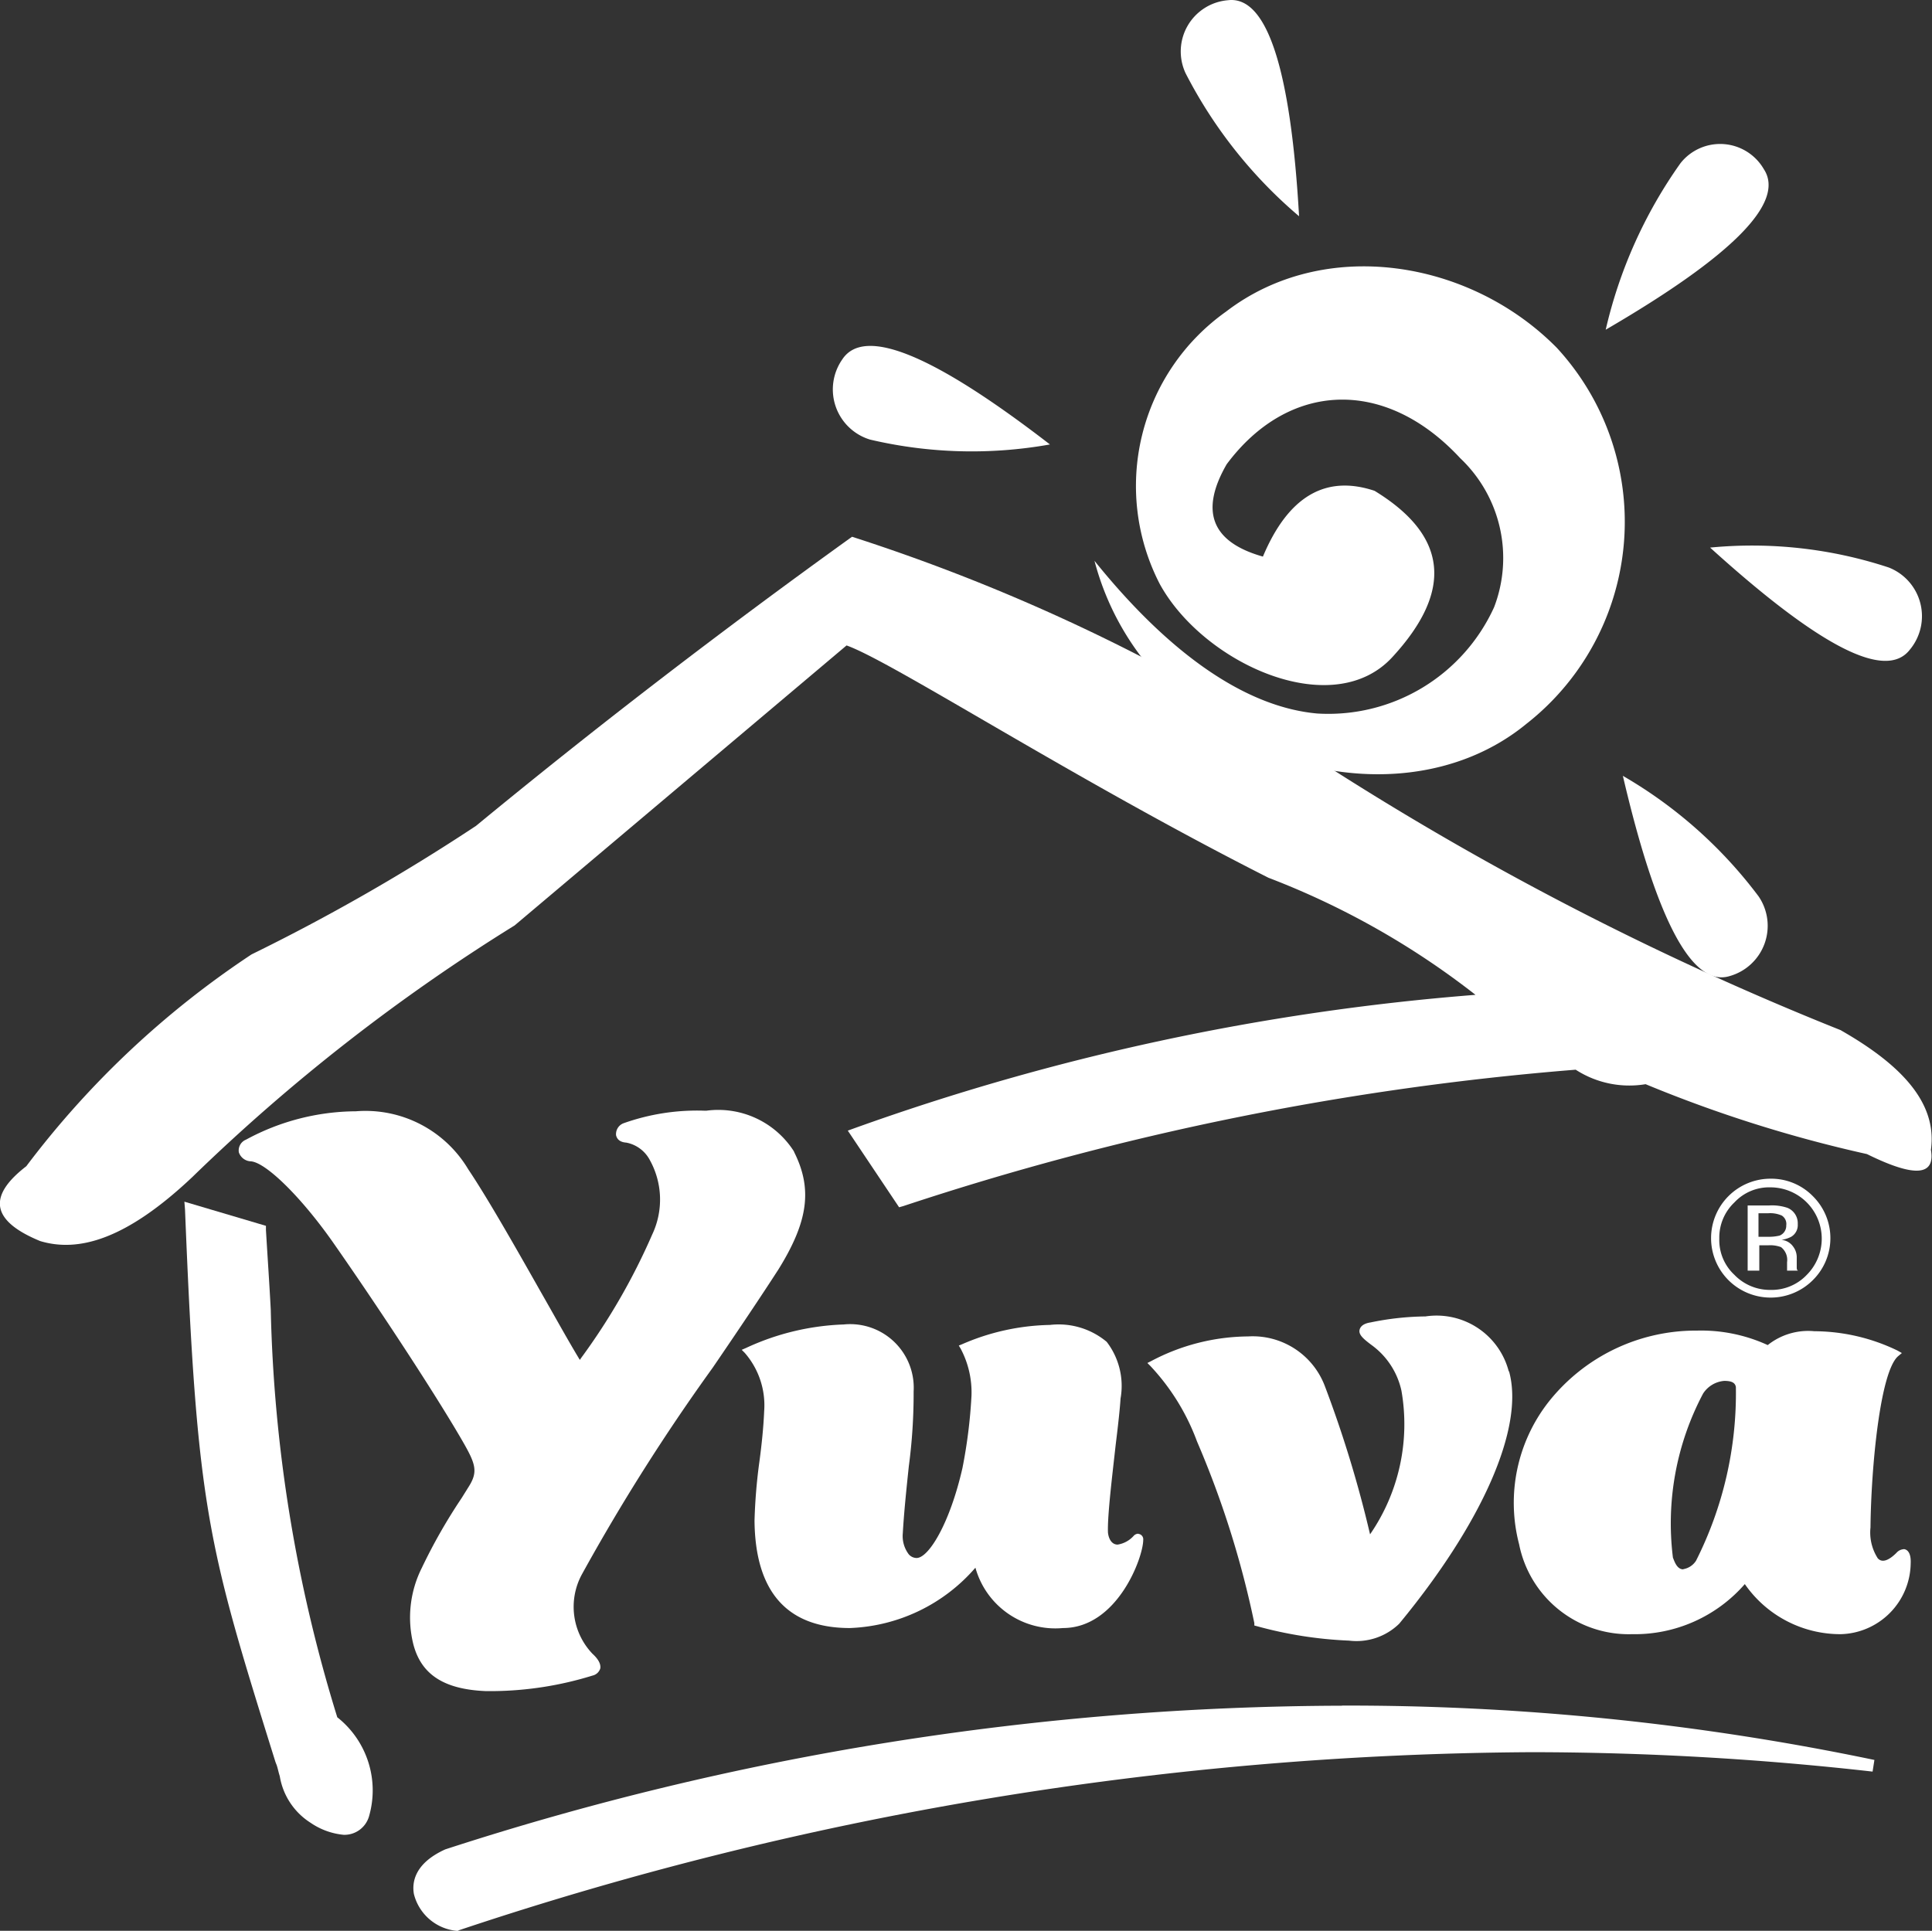
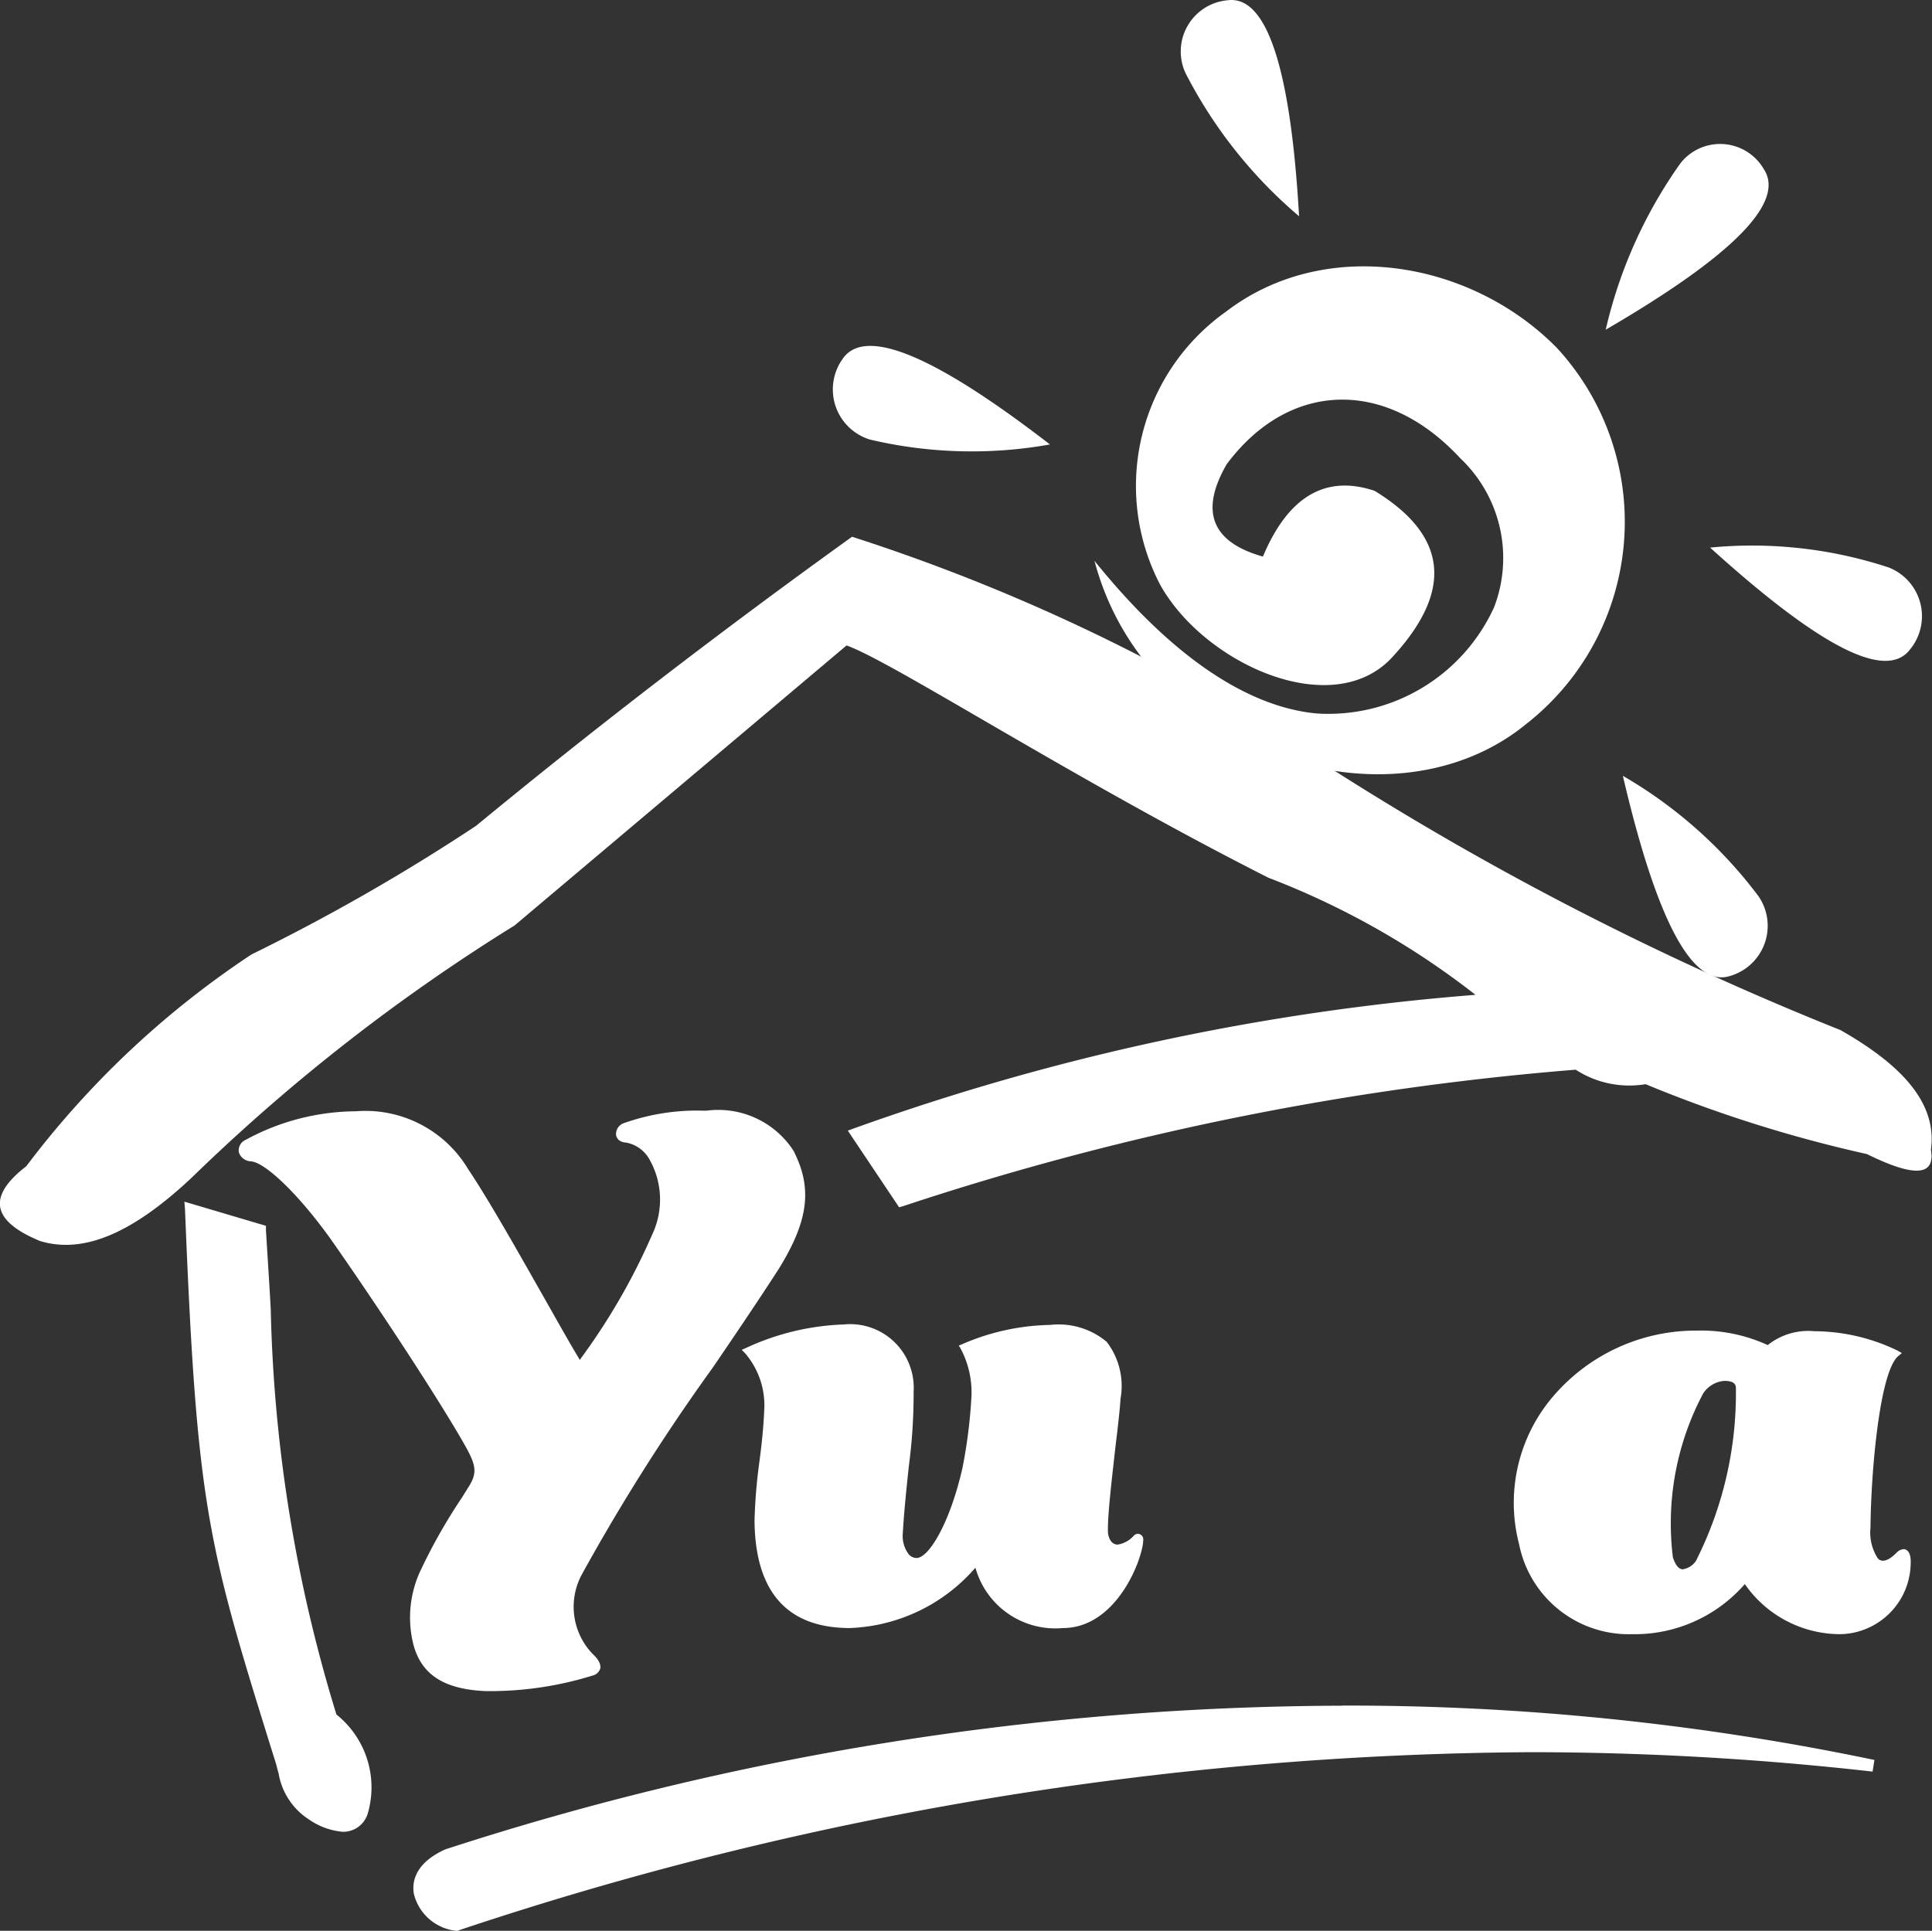
<svg xmlns="http://www.w3.org/2000/svg" id="Group_1251" data-name="Group 1251" width="49.749" height="49.724" viewBox="0 0 49.749 49.724">
  <rect x="0" y="0" width="49.749" height="49.724" fill="#333333" stroke="none" />
  <path id="Path_727" data-name="Path 727" d="M1342.864,1913.983c.87,3.73,1.787,5.455,2.751,5.16a1.345,1.345,0,0,0,.746-2.051,11.668,11.668,0,0,0-3.5-3.108m-14.749-8.532q-4.5-3.474-5.346-2.192a1.35,1.35,0,0,0,.715,2.067,11.436,11.436,0,0,0,4.631.125m17,2.657c2.813,2.549,4.523,3.435,5.144,2.626a1.347,1.347,0,0,0-.544-2.114,11.232,11.232,0,0,0-4.6-.513m-2.689-5.611c3.264-1.9,4.632-3.279,4.072-4.134a1.3,1.3,0,0,0-2.145-.156,12.085,12.085,0,0,0-1.927,4.29m-2.02,10.133a6.611,6.611,0,0,0,.761-9.667c-2.238-2.269-5.983-2.875-8.517-.932a5.505,5.505,0,0,0-1.71,7.009c1.119,2.052,4.46,3.575,6,1.88,1.57-1.709,1.415-3.124-.466-4.274-1.259-.42-2.222.14-2.875,1.694q-1.982-.56-.933-2.378c1.585-2.129,4.072-2.253,6.015-.155a3.538,3.538,0,0,1,.87,3.839,4.69,4.69,0,0,1-4.554,2.735c-1.725-.155-3.683-1.383-5.735-3.932,1.321,5.02,7.677,7.056,11.143,4.181m-5.875-13.055a12.026,12.026,0,0,1-2.922-3.683,1.324,1.324,0,0,1,1.088-1.88c.995-.124,1.616,1.725,1.834,5.564" transform="translate(-1301.076 -1894.006)" fill="#fff" />
  <path id="Path_728" data-name="Path 728" d="M1356.136,1915.613a78.292,78.292,0,0,1-14.05-7.336,49.208,49.208,0,0,0-11.423-5.377q-5.059,3.637-9.682,7.445a51.57,51.57,0,0,1-5.781,3.311,23.472,23.472,0,0,0-5.8,5.455c-.886.684-1.041,1.352.357,1.927.995.3,2.223-.047,3.917-1.647a48.716,48.716,0,0,1,8.3-6.481l8.548-7.211c1.181.419,5.828,3.435,10.864,5.983a20.617,20.617,0,0,1,5.331,3.015,61.5,61.5,0,0,0-15.992,3.435l-.171.062,1.321,1.974.109-.031a73.694,73.694,0,0,1,17.313-3.512,2.541,2.541,0,0,0,1.8.373,34.432,34.432,0,0,0,5.7,1.8c1.29.637,1.756.529,1.647-.109.171-1.228-.793-2.207-2.316-3.077" transform="translate(-1308.723 -1889.077)" fill="#fff" />
-   <path id="Path_729" data-name="Path 729" d="M1315.712,1927.192A38.277,38.277,0,0,1,1314,1916.7c-.031-.606-.078-1.29-.124-2.052v-.109l-2.1-.622.016.2c.311,7.74.575,8.61,2.331,14.236l.031.078c.031.094.047.187.078.28a1.756,1.756,0,0,0,.792,1.2,1.8,1.8,0,0,0,.855.311.659.659,0,0,0,.653-.482,2.4,2.4,0,0,0-.824-2.549" transform="translate(-1307.028 -1882.97)" fill="#fff" />
+   <path id="Path_729" data-name="Path 729" d="M1315.712,1927.192A38.277,38.277,0,0,1,1314,1916.7c-.031-.606-.078-1.29-.124-2.052v-.109l-2.1-.622.016.2c.311,7.74.575,8.61,2.331,14.236c.031.094.047.187.078.28a1.756,1.756,0,0,0,.792,1.2,1.8,1.8,0,0,0,.855.311.659.659,0,0,0,.653-.482,2.4,2.4,0,0,0-.824-2.549" transform="translate(-1307.028 -1882.97)" fill="#fff" />
  <path id="Path_730" data-name="Path 730" d="M1339.488,1922.27a75.278,75.278,0,0,0-23.095,3.7c-.824.373-.855.886-.808,1.15a1.259,1.259,0,0,0,1.1.948h.031l.031-.016a88.542,88.542,0,0,1,27.618-4.585,78.761,78.761,0,0,1,8.781.5l.047-.3a66.249,66.249,0,0,0-13.708-1.4" transform="translate(-1304.927 -1878.343)" fill="#fff" />
  <path id="Path_731" data-name="Path 731" d="M1326.981,1913.467a2.31,2.31,0,0,0-2.253-1.057h-.078a5.647,5.647,0,0,0-2.067.326.3.3,0,0,0-.187.311c.015.047.047.171.264.186a.87.87,0,0,1,.606.451,2.1,2.1,0,0,1,.062,1.912,16.452,16.452,0,0,1-1.834,3.186l-.031.047c-.311-.513-.653-1.135-1.026-1.787-.668-1.181-1.368-2.409-1.849-3.124a3.078,3.078,0,0,0-2.891-1.492,5.993,5.993,0,0,0-2.829.73.3.3,0,0,0-.186.326.34.34,0,0,0,.311.233c.389.031,1.29.917,2.1,2.067,1.259,1.8,2.751,4.087,3.388,5.206.3.528.357.73.124,1.1l-.187.3a14.2,14.2,0,0,0-1.026,1.8,2.85,2.85,0,0,0-.218,1.958c.2.777.777,1.166,1.865,1.212h.218a8.912,8.912,0,0,0,2.533-.4.27.27,0,0,0,.2-.187c.015-.109-.047-.233-.2-.373a1.751,1.751,0,0,1-.28-2.036,51.948,51.948,0,0,1,3.373-5.331c.637-.932,1.243-1.834,1.694-2.533.761-1.227.886-2.067.4-3.03" transform="translate(-1306.532 -1883.807)" fill="#fff" />
  <path id="Path_732" data-name="Path 732" d="M1331.221,1921.343a.166.166,0,0,0-.109.047.7.7,0,0,1-.42.233c-.156,0-.233-.155-.249-.311-.016-.435.109-1.446.2-2.269.062-.5.109-.932.124-1.181a1.862,1.862,0,0,0-.357-1.461,1.931,1.931,0,0,0-1.461-.435,5.916,5.916,0,0,0-2.269.5l-.078.031.047.078a2.4,2.4,0,0,1,.28,1.212,13.187,13.187,0,0,1-.233,1.865c-.326,1.43-.87,2.316-1.181,2.316a.273.273,0,0,1-.2-.093.777.777,0,0,1-.155-.544c.031-.544.093-1.135.155-1.725a14.2,14.2,0,0,0,.124-1.927,1.637,1.637,0,0,0-1.8-1.725,6.475,6.475,0,0,0-2.518.606l-.109.047.078.078a2.055,2.055,0,0,1,.5,1.507c-.016.389-.062.855-.124,1.306a14,14,0,0,0-.124,1.507c.016,1.834.839,2.767,2.456,2.767a4.492,4.492,0,0,0,3.232-1.554,2.136,2.136,0,0,0,2.254,1.554c1.4,0,2.067-1.819,2.067-2.269a.14.14,0,0,0-.124-.156" transform="translate(-1301.913 -1881.845)" fill="#fff" />
-   <path id="Path_733" data-name="Path 733" d="M1337.039,1917.234a1.92,1.92,0,0,0-2.145-1.414,7.249,7.249,0,0,0-1.415.155c-.109.016-.249.062-.28.187s.093.233.3.389a1.973,1.973,0,0,1,.777,1.181,5,5,0,0,1-.808,3.7,30.1,30.1,0,0,0-1.166-3.823,1.985,1.985,0,0,0-1.974-1.274,5.408,5.408,0,0,0-2.5.637l-.094.047.078.078a5.734,5.734,0,0,1,1.2,1.943,24.451,24.451,0,0,1,1.476,4.678v.062l.062.016a10.519,10.519,0,0,0,2.378.373,1.573,1.573,0,0,0,1.29-.435c2.13-2.58,3.233-5.051,2.829-6.5" transform="translate(-1298.189 -1881.918)" fill="#fff" />
  <path id="Path_734" data-name="Path 734" d="M1338.166,1922.2c-.171,0-.233-.233-.264-.3a7.134,7.134,0,0,1,.777-4.227.718.718,0,0,1,.544-.326c.218,0,.28.062.3.155a9.581,9.581,0,0,1-1.026,4.476.483.483,0,0,1-.326.217m5.673-.513a.268.268,0,0,0-.186.093c-.2.2-.373.264-.482.14a1.23,1.23,0,0,1-.187-.793c.016-1.554.249-4.025.715-4.414l.093-.078-.109-.062a4.956,4.956,0,0,0-2.145-.5,1.668,1.668,0,0,0-1.2.357,4.106,4.106,0,0,0-1.818-.373,4.833,4.833,0,0,0-3.823,1.834,4.216,4.216,0,0,0-.761,3.668,2.878,2.878,0,0,0,2.906,2.316,3.76,3.76,0,0,0,2.906-1.29,2.994,2.994,0,0,0,2.471,1.29,1.849,1.849,0,0,0,1.8-1.818c.016-.327-.124-.373-.187-.373" transform="translate(-1294.824 -1881.785)" fill="#fff" />
-   <path id="Path_735" data-name="Path 735" d="M1338.9,1914.488a.735.735,0,0,0-.357-.062h-.249v.606h.264a1.156,1.156,0,0,0,.28-.031.272.272,0,0,0,.171-.264.256.256,0,0,0-.109-.248m-.326-.264a1.25,1.25,0,0,1,.467.062.428.428,0,0,1,.264.42.349.349,0,0,1-.171.326.781.781,0,0,1-.249.078.413.413,0,0,1,.3.171.456.456,0,0,1,.094.264v.249c0,.047,0,.078.015.093l.016.016h-.28v-.218a.418.418,0,0,0-.156-.388.8.8,0,0,0-.326-.047h-.233v.653h-.3v-1.678h.559Zm-.9-.078a1.244,1.244,0,0,0-.389.933,1.22,1.22,0,0,0,.389.932,1.268,1.268,0,0,0,.932.388,1.244,1.244,0,0,0,.932-.388,1.321,1.321,0,0,0-.932-2.253,1.221,1.221,0,0,0-.932.388m2.021,2a1.538,1.538,0,0,1-2.176,0,1.531,1.531,0,0,1,1.088-2.611,1.5,1.5,0,0,1,1.088.451,1.52,1.52,0,0,1,0,2.16" transform="translate(-1293.013 -1883.181)" fill="#fff" />
</svg>